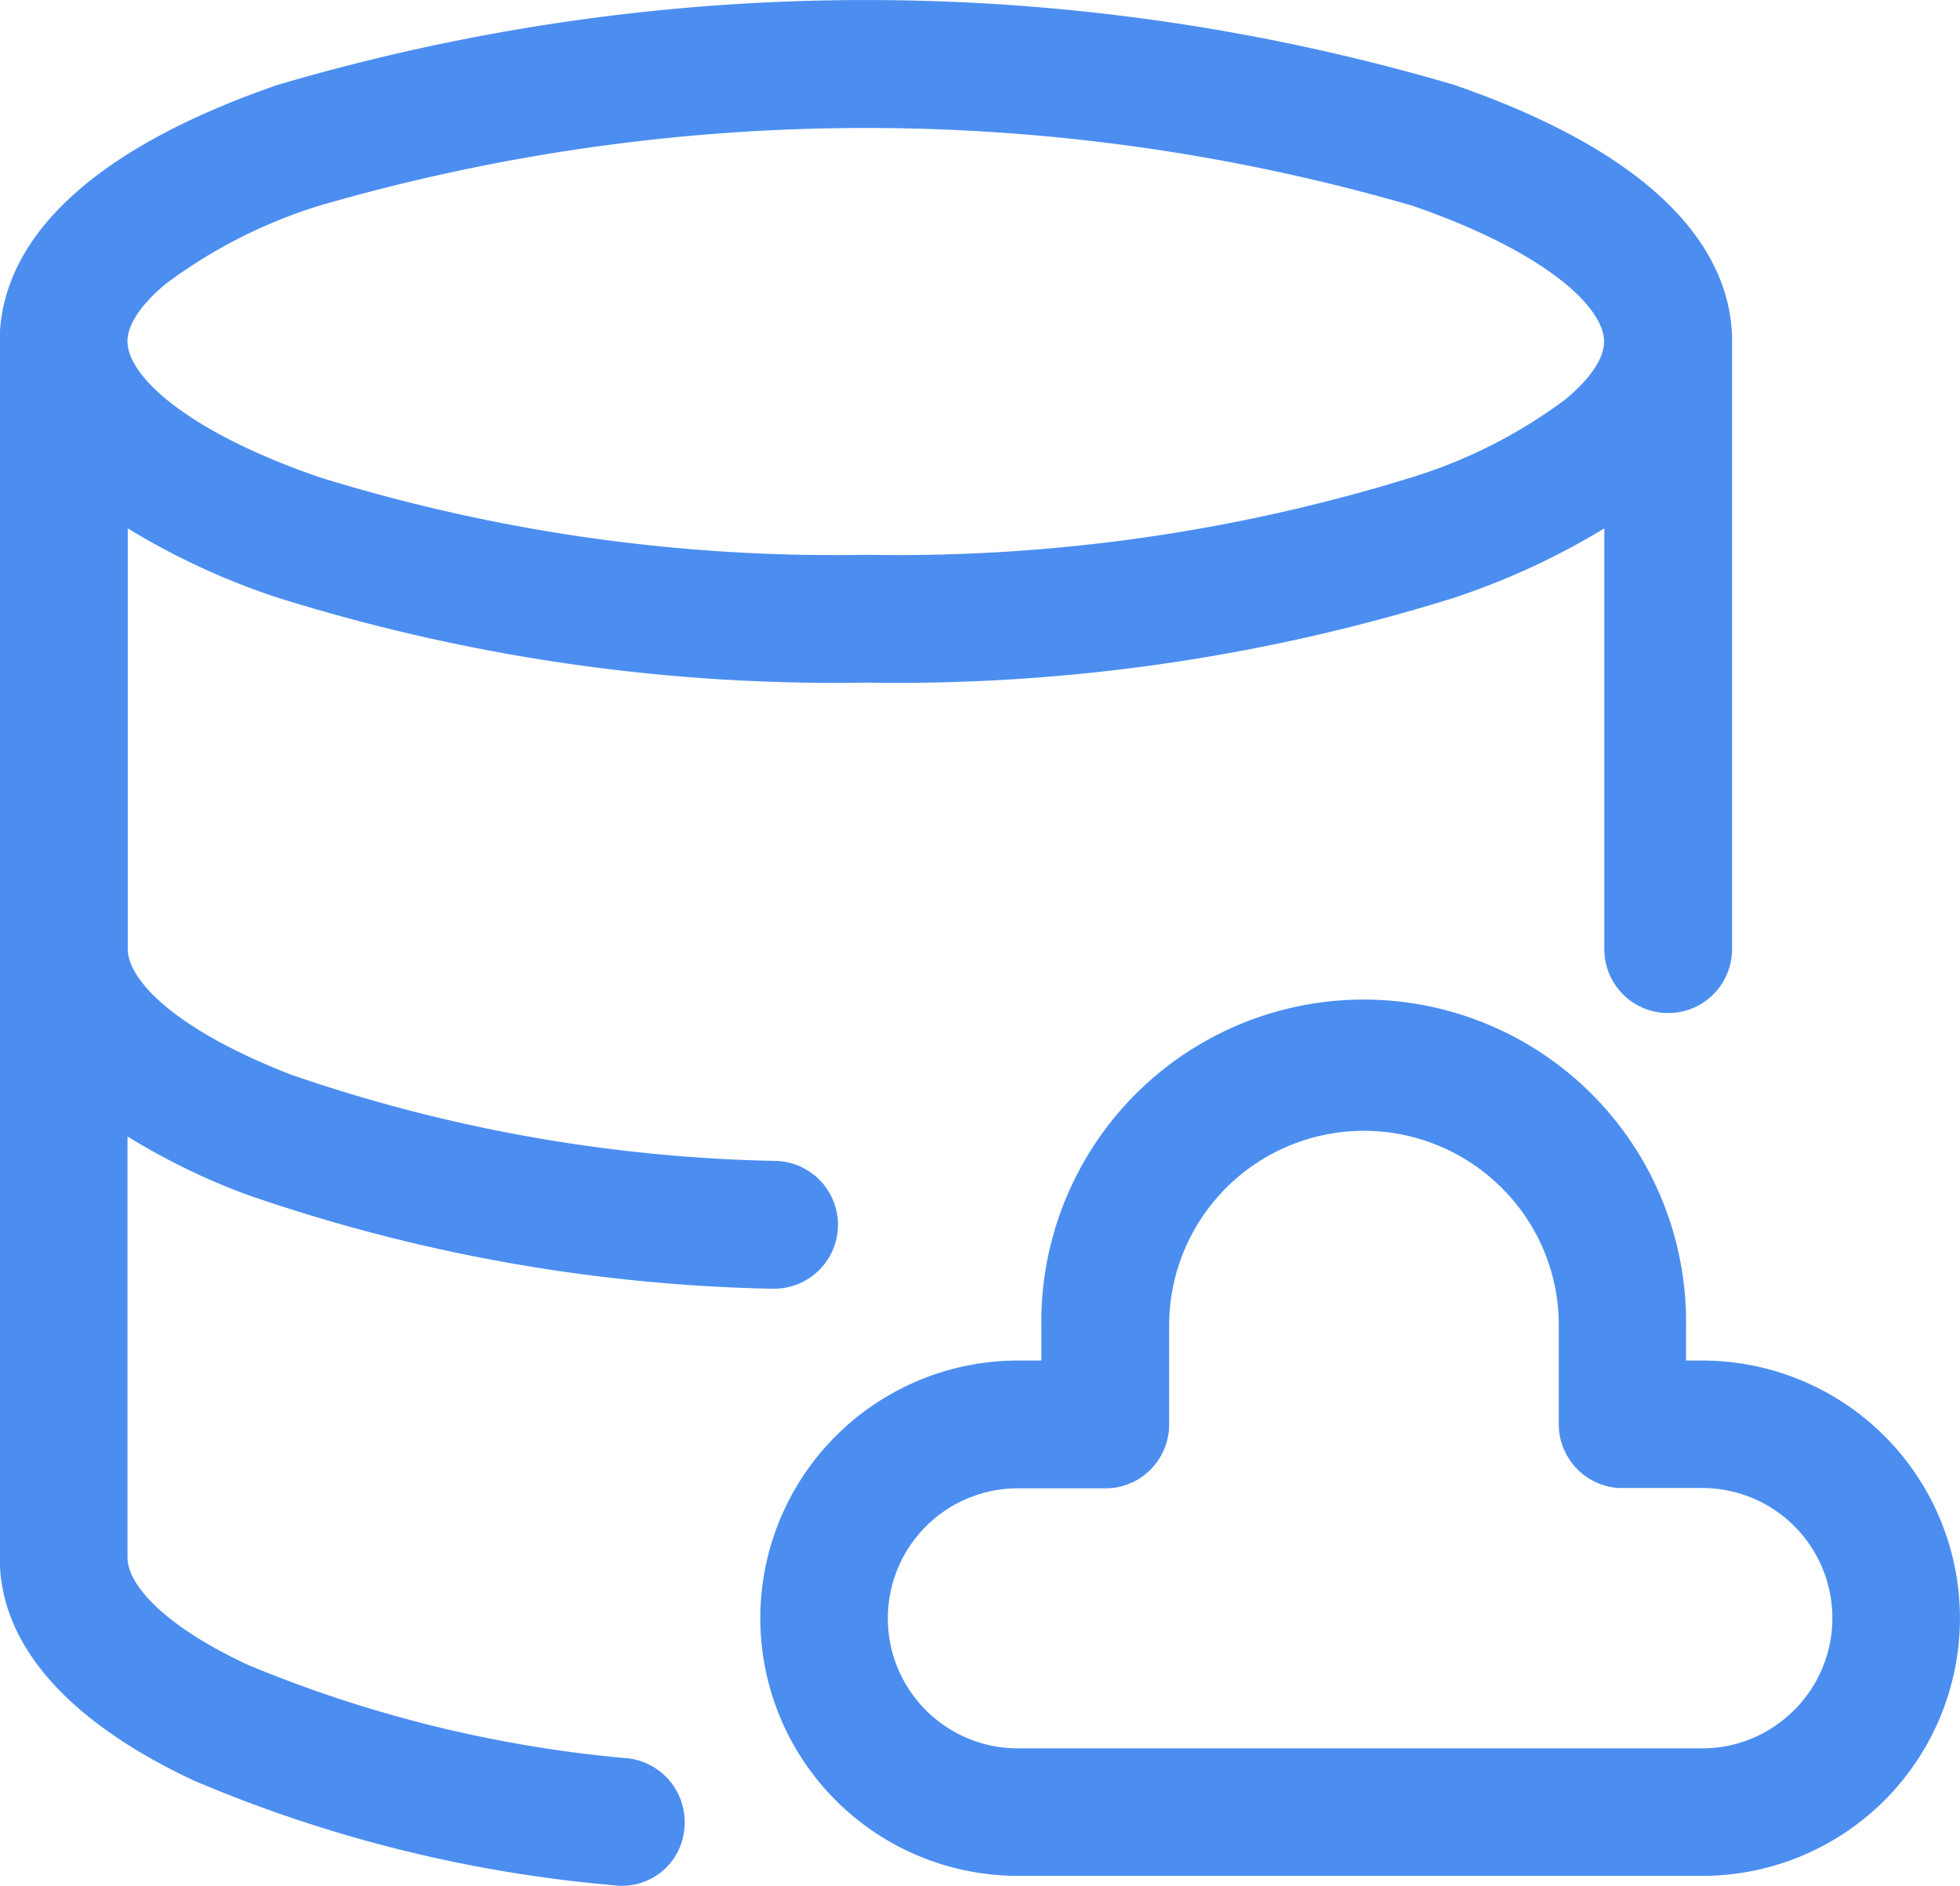
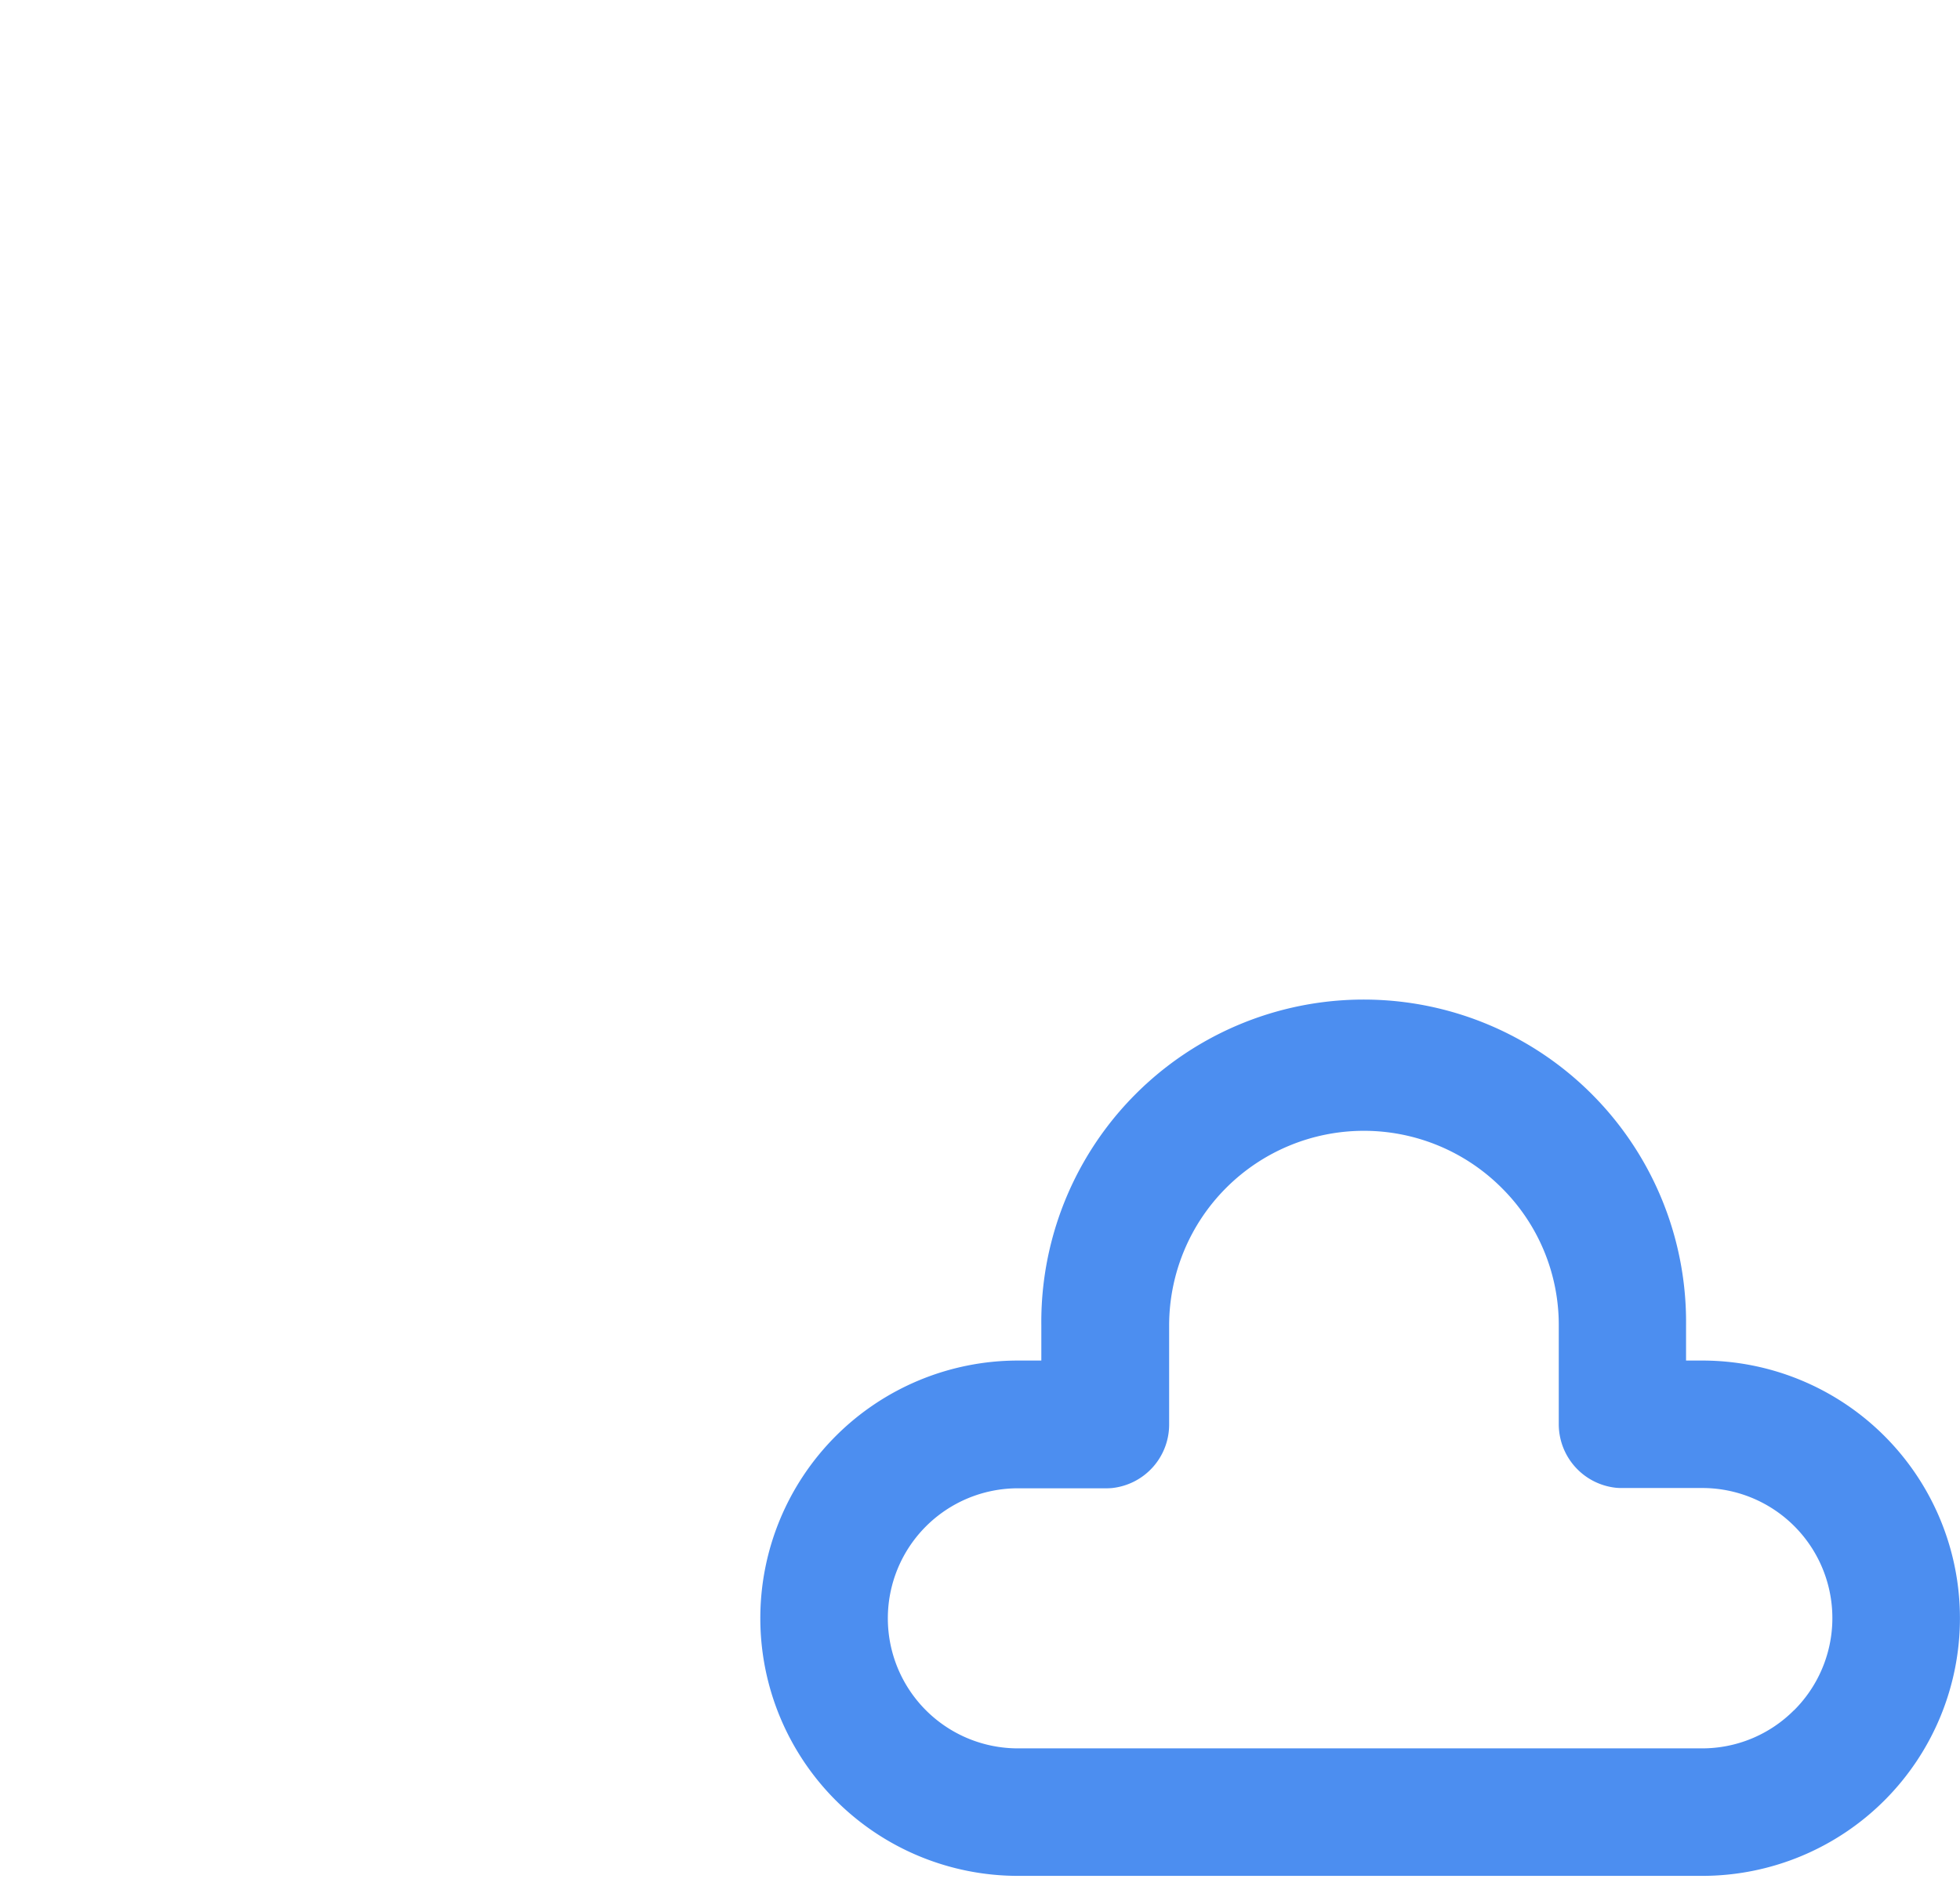
<svg xmlns="http://www.w3.org/2000/svg" width="48" height="46.192" viewBox="0 0 48 46.192">
  <defs>
    <style>
      .cls-1 {
        fill: #4c8ef0;
      }
    </style>
  </defs>
  <g id="组_182" data-name="组 182" transform="translate(-366.801 -18.523)">
-     <path id="路径_718" data-name="路径 718" class="cls-1" d="M382.171,61.591a31.37,31.37,0,0,1-9.3-2.29c-2.171-1.014-2.947-2.021-2.947-2.622V46.359a16.375,16.375,0,0,0,2.891,1.414,41.787,41.787,0,0,0,12.848,2.315h.063a1.565,1.565,0,0,0,.063-3.13,38.623,38.623,0,0,1-11.847-2.108c-2.96-1.146-4.012-2.371-4.012-3.079V31.465a17.578,17.578,0,0,0,3.68,1.7,45.684,45.684,0,0,0,14.4,2.078,45.689,45.689,0,0,0,14.4-2.078,17.879,17.879,0,0,0,3.68-1.7V41.772a1.564,1.564,0,1,0,3.129,0V26.791a1.275,1.275,0,0,0-.006-.15c-.106-1.771-1.427-4.181-6.8-6.039a50.97,50.97,0,0,0-28.813,0c-5.369,1.858-6.69,4.262-6.8,6.039a1.268,1.268,0,0,0-.006.15V56.673c0,2.678,2.585,4.449,4.756,5.463A33.6,33.6,0,0,0,381.833,64.7a1.531,1.531,0,0,0,1.727-1.377,1.575,1.575,0,0,0-1.389-1.734Zm-11.277-36.14a12.4,12.4,0,0,1,3.73-1.891,48.006,48.006,0,0,1,26.76,0c3.248,1.121,4.7,2.478,4.7,3.33,0,.557-.607,1.139-.97,1.433a12.374,12.374,0,0,1-3.73,1.889,42.582,42.582,0,0,1-13.38,1.9,42.617,42.617,0,0,1-13.381-1.9c-3.247-1.12-4.7-2.478-4.7-3.329,0-.557.607-1.139.97-1.433Zm0,0" transform="translate(0)" />
    <path id="路径_719" data-name="路径 719" class="cls-1" d="M415.151,60.652h-.388v-.858a7.895,7.895,0,1,0-15.789,0v.858H398.4a6.311,6.311,0,0,0,.006,12.622h16.76a6.311,6.311,0,1,0-.013-12.622Zm2.254,8.566a3.169,3.169,0,0,1-2.254.933H398.4a3.185,3.185,0,1,1,0-6.37h2.141a1.509,1.509,0,0,0,.163-.006,1.564,1.564,0,0,0,1.4-1.559V59.794a4.77,4.77,0,0,1,8.142-3.373,4.727,4.727,0,0,1,1.4,3.366v2.422a1.567,1.567,0,0,0,1.4,1.559,1.443,1.443,0,0,0,.163.006h1.952a3.186,3.186,0,0,1,2.247,5.444Zm0,0" transform="translate(-6.671 -8.804)" />
  </g>
</svg>